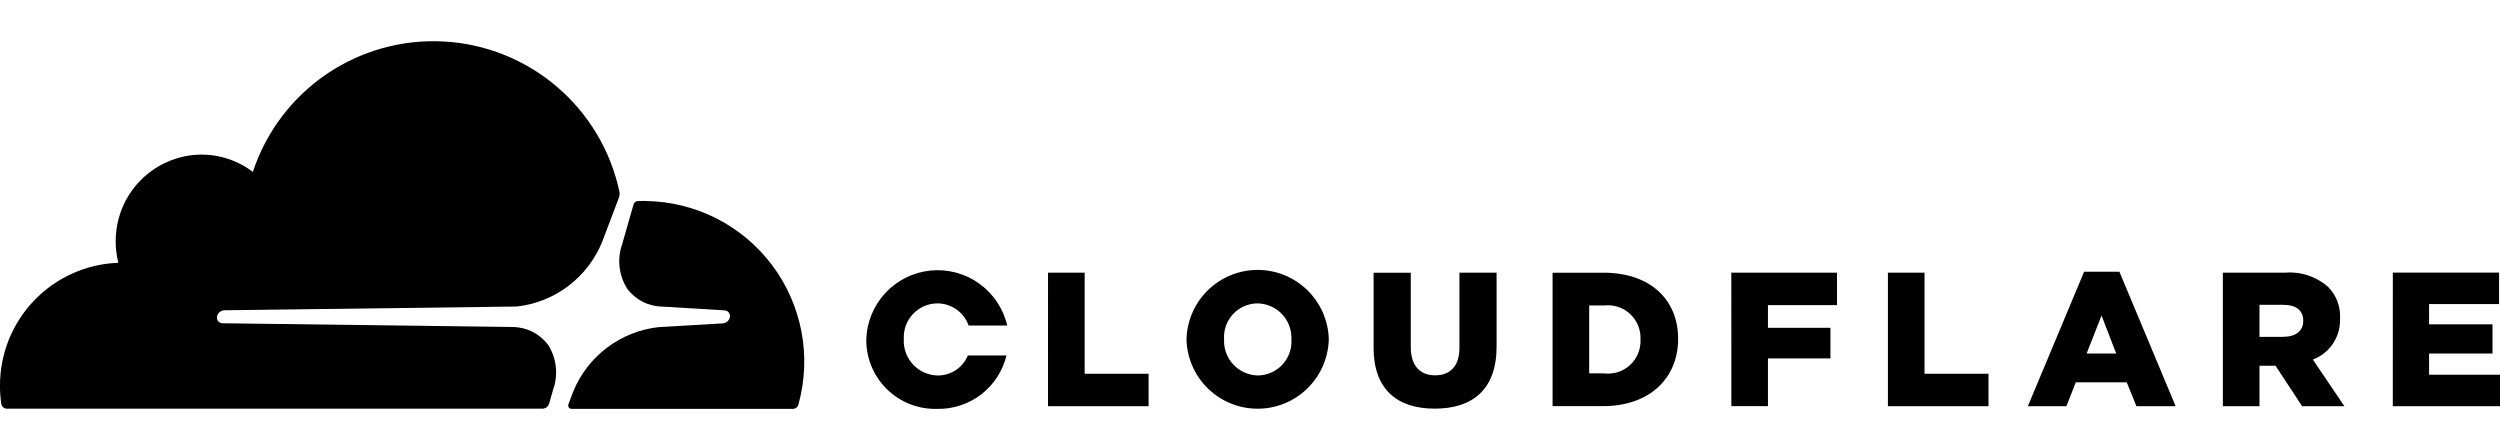
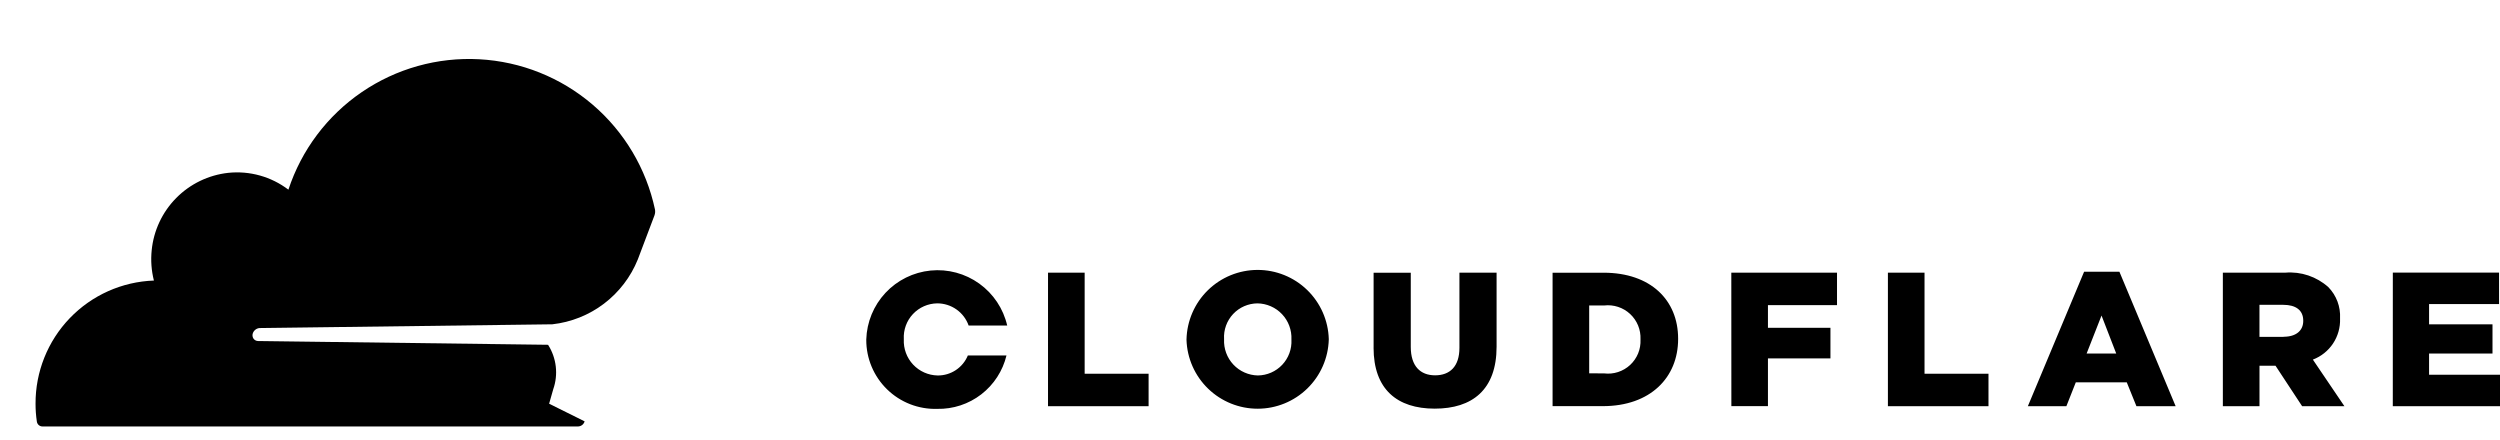
<svg xmlns="http://www.w3.org/2000/svg" fill="none" height="32" viewBox="0 0 182 32" width="182">
  <g fill="#000">
-     <path d="m47.006 14.625c-.196 0-.39.007-.584.013-.031.002-.061.009-.089.021-.051.018-.097.048-.134.087-.037.04-.063.088-.077.14l-.83 2.899c-.187.534-.251 1.103-.185 1.665.065.562.257 1.101.562 1.578.301.401.691.726 1.139.95.448.224.942.342 1.443.344l4.501.273c.064.002.126.02.182.051.056.031.103.075.139.128.037.057.06.121.068.188s0.0.135-.023.199c-.036.103-.102.194-.188.262-.086.067-.191.108-.3.118l-4.677.273c-1.368.15-2.671.668-3.768 1.5-1.097.831-1.95 1.944-2.465 3.22l-.337.892c-.015.037-.02.077-.016.116.004.04.017.078.039.111s.051.061.085.081c.035.02.073.031.113.033h16.105c.094.001.185-.03.26-.086.075-.056.129-.136.154-.226.48-1.724.558-3.535.227-5.294s-1.06-3.418-2.134-4.85-2.461-2.599-4.056-3.409c-1.595-.811-3.355-1.245-5.144-1.268" />
    <path d="m76.296 19.851h2.667v7.359h4.655v2.361h-7.323zm10.081 4.888v-.029c.032-1.35.589-2.635 1.554-3.58.965-.945 2.261-1.476 3.611-1.48 1.351-.004 2.649.52 3.619 1.46s1.535 2.221 1.574 3.571v.029c-.036 1.348-.595 2.628-1.56 3.57-.965.942-2.258 1.471-3.606 1.474-1.348.004-2.644-.518-3.614-1.455-.97-.936-1.535-2.214-1.578-3.561zm7.639 0v-.029c.015-.336-.038-.672-.155-.987s-.296-.604-.527-.849c-.231-.245-.508-.441-.816-.576-.308-.136-.64-.208-.976-.213-.333.003-.661.073-.966.206s-.579.328-.806.57c-.227.243-.403.529-.516.842s-.162.645-.142.977v.029c-.015.335.037.67.153.984.116.315.294.603.523.847.229.245.505.441.812.577.306.136.637.21.972.216.333-.004.662-.074.967-.208.305-.134.58-.328.808-.57s.405-.528.52-.841c.115-.312.166-.645.15-.977zm5.982.569v-5.454h2.706v5.402c0 1.403.699 2.067 1.771 2.067 1.073 0 1.771-.64 1.771-2v-5.473h2.705v5.388c0 3.139-1.771 4.511-4.504 4.511-2.734 0-4.452-1.403-4.452-4.443m13.036-5.453h3.71c3.433 0 5.426 1.999 5.426 4.802v.026c0 2.801-2.021 4.886-5.482 4.886h-3.658v-9.713zm3.747 7.33c.341.042.688.008 1.015-.098s.628-.282.88-.516.45-.52.581-.838c.13-.318.189-.661.174-1.005v-.029c.014-.343-.046-.686-.177-1.004s-.329-.603-.581-.837-.551-.41-.878-.516c-.327-.107-.673-.141-1.014-.101h-1.086v4.939zm9.261-7.333h7.695v2.362h-5.028v1.651h4.55v2.23h-4.55v3.473h-2.663zm11.4 0h2.666v7.359h4.656v2.361h-7.322zm14.286-.069h2.567l4.094 9.788h-2.855l-.703-1.736h-3.71l-.685 1.736h-2.804l4.094-9.788zm2.336 5.956-1.07-2.766-1.086 2.766zm7.762-5.888h4.55c.566-.046 1.136.023 1.674.205s1.034.47 1.457.85c.29.298.515.653.662 1.042.146.389.21.805.189 1.22v.029c.023.642-.155 1.275-.51 1.81s-.869.946-1.469 1.174l2.295 3.39h-3.078l-1.936-2.944h-1.167v2.944h-2.667zm4.424 4.666c.907 0 1.428-.446 1.428-1.151v-.022c0-.764-.548-1.151-1.444-1.151h-1.743v2.334h1.76zm7.95-4.669h7.734v2.291h-5.095v1.472h4.617v2.127h-4.617v1.542h5.164v2.291h-7.805zm-103.738 6.031c-.179.435-.485.807-.878 1.067-.393.26-.855.396-1.326.39-.335-.007-.665-.081-.971-.217-.306-.136-.582-.333-.811-.577-.229-.245-.407-.532-.523-.847s-.168-.649-.153-.984v-.029c-.018-.332.032-.664.146-.976.114-.312.289-.598.517-.84.227-.242.501-.437.805-.571.304-.134.632-.205.964-.209.502-.001.991.154 1.401.443.41.289.72.699.886 1.172h2.808c-.284-1.231-1.007-2.316-2.033-3.053s-2.285-1.075-3.542-.951c-1.257.124-2.426.702-3.288 1.625s-1.359 2.129-1.397 3.391v.029c-.002.672.131 1.338.392 1.957.261.62.643 1.18 1.125 1.649.481.469 1.052.836 1.679 1.08s1.295.359 1.967.339c1.159.024 2.291-.348 3.208-1.056s1.566-1.708 1.837-2.834h-2.815z" />
-     <path d="m39.976 29.39.298-1.048c.188-.533.251-1.103.186-1.664s-.257-1.101-.561-1.578c-.302-.401-.693-.726-1.142-.951-.449-.225-.944-.342-1.446-.343l-21.113-.273c-.066-.002-.13-.018-.188-.049-.058-.031-.108-.075-.146-.129-.037-.057-.06-.121-.068-.188-.008-.067-.001-.135.022-.199.036-.104.102-.196.19-.263.087-.068.193-.108.303-.117l21.31-.273c1.367-.152 2.667-.671 3.762-1.502 1.095-.831 1.946-1.943 2.461-3.218l1.215-3.212c.049-.136.061-.283.036-.426-.634-2.975-2.231-5.659-4.543-7.636-2.312-1.977-5.211-3.137-8.249-3.301s-6.045.677-8.556 2.393c-2.512 1.716-4.388 4.212-5.339 7.102-1.251-.951-2.818-1.39-4.381-1.226-1.434.158-2.771.804-3.785 1.83-1.015 1.026-1.646 2.37-1.787 3.806-.075.739-.021 1.485.161 2.205-2.32.083-4.517 1.065-6.125 2.739-1.608 1.674-2.501 3.909-2.491 6.23-.001.434.031.867.095 1.296.013.099.062.19.137.255.075.066.171.102.271.102h38.987c.11-.002.216-.039.303-.106.087-.067.15-.161.179-.267" />
+     <path d="m39.976 29.39.298-1.048c.188-.533.251-1.103.186-1.664s-.257-1.101-.561-1.578l-21.113-.273c-.066-.002-.13-.018-.188-.049-.058-.031-.108-.075-.146-.129-.037-.057-.06-.121-.068-.188-.008-.067-.001-.135.022-.199.036-.104.102-.196.19-.263.087-.068.193-.108.303-.117l21.31-.273c1.367-.152 2.667-.671 3.762-1.502 1.095-.831 1.946-1.943 2.461-3.218l1.215-3.212c.049-.136.061-.283.036-.426-.634-2.975-2.231-5.659-4.543-7.636-2.312-1.977-5.211-3.137-8.249-3.301s-6.045.677-8.556 2.393c-2.512 1.716-4.388 4.212-5.339 7.102-1.251-.951-2.818-1.39-4.381-1.226-1.434.158-2.771.804-3.785 1.83-1.015 1.026-1.646 2.37-1.787 3.806-.075.739-.021 1.485.161 2.205-2.32.083-4.517 1.065-6.125 2.739-1.608 1.674-2.501 3.909-2.491 6.23-.001.434.031.867.095 1.296.013.099.062.19.137.255.075.066.171.102.271.102h38.987c.11-.002.216-.039.303-.106.087-.067.15-.161.179-.267" />
  </g>
</svg>